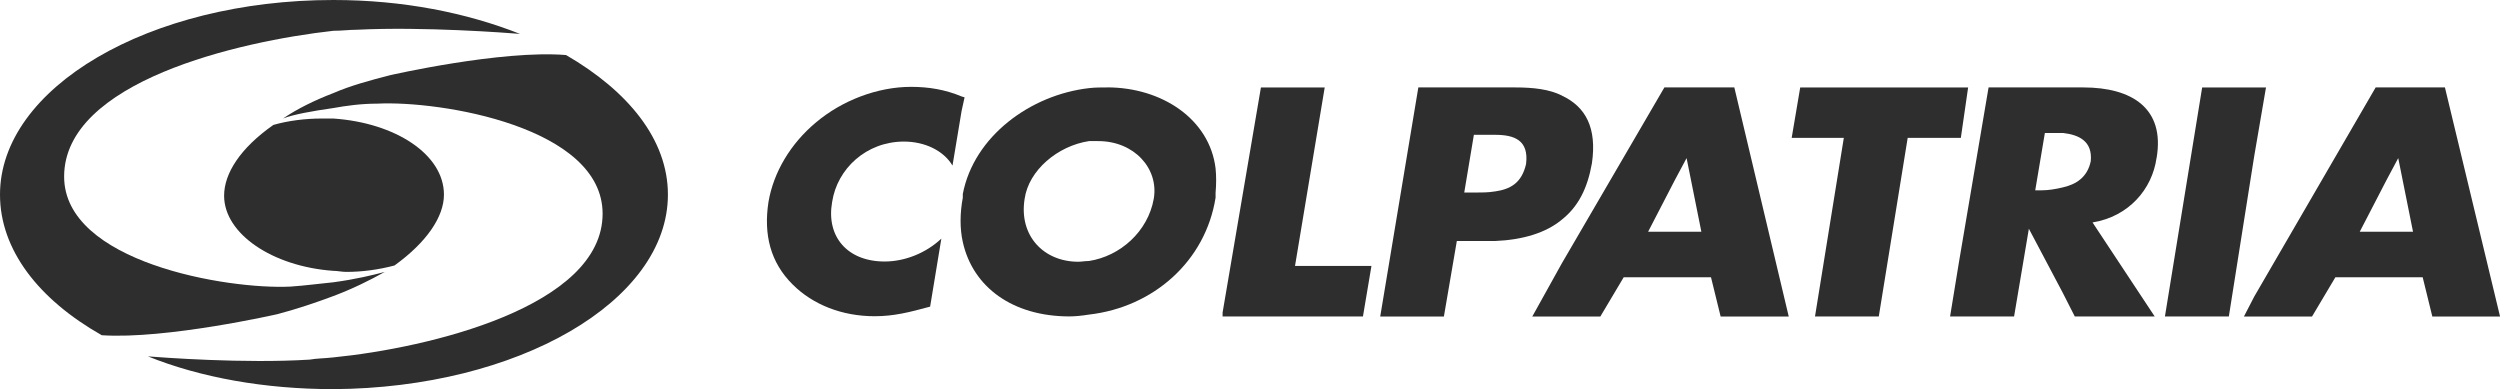
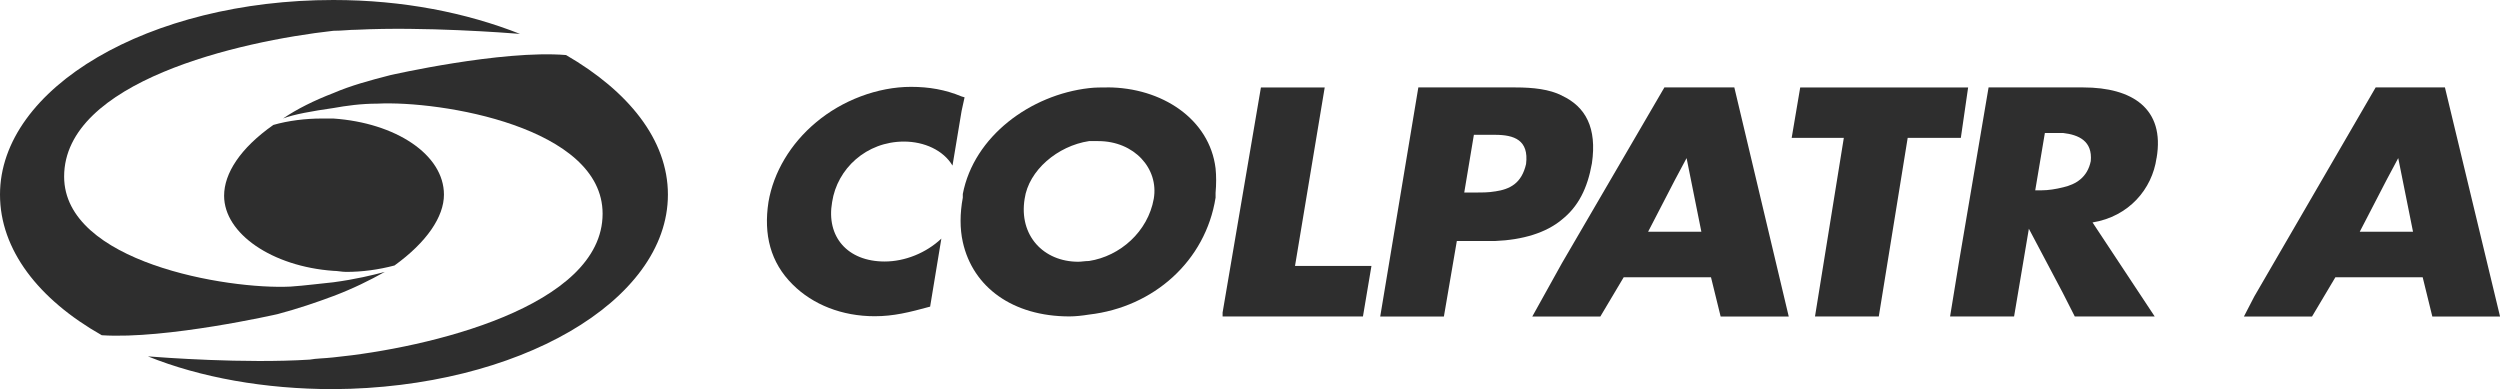
<svg xmlns="http://www.w3.org/2000/svg" width="212" height="33" viewBox="0 0 212 33" fill="none">
  <g clip-path="url(#clip0_3376_12328)">
    <path d="M132.451 8.103C131.385 7.57 130.035 7.414 128.498 7.414H120.275L117.043 26.84H122.442L123.539 20.438H126.771C129.126 20.342 131.101 19.749 132.451 18.619C133.832 17.521 134.617 15.983 134.994 13.851C135.434 10.839 134.461 9.048 132.451 8.11V8.103ZM126.771 16.232C126.239 16.328 125.61 16.328 125.077 16.328H124.168L124.985 11.432H126.775C128.405 11.432 129.663 11.873 129.41 13.912C129.034 15.542 128.061 16.047 126.775 16.235L126.771 16.232Z" fill="#2E2E2E" />
    <path d="M112.335 7.418H106.926L103.676 26.503V26.836H115.578L116.299 22.552H109.817L112.335 7.418Z" fill="#2E2E2E" />
    <path d="M81.795 8.253L81.543 8.179C80.172 7.607 78.794 7.365 77.252 7.365C74.425 7.365 71.413 8.509 69.19 10.385C67.044 12.175 65.592 14.605 65.165 17.135C64.743 19.892 65.329 22.254 67.218 24.126C68.937 25.842 71.413 26.816 74.169 26.816C75.789 26.816 77.082 26.489 78.875 26.002L79.827 20.233C78.541 21.448 76.741 22.176 75.022 22.176C71.85 22.176 70.046 20.059 70.564 17.135C70.994 14.293 73.477 12.005 76.656 12.005C78.378 12.005 79.998 12.74 80.772 14.041L81.543 9.408L81.795 8.257V8.253Z" fill="#2E2E2E" />
    <path d="M93.886 7.414C93.385 7.414 92.849 7.414 92.348 7.474C87.389 8.039 82.587 11.553 81.646 16.448V16.761C81.394 18.111 81.394 19.397 81.646 20.526C82.495 24.356 85.883 26.832 90.686 26.832C91.186 26.832 91.783 26.768 92.348 26.676C97.839 26.047 102.232 22.125 103.081 16.761V16.352C103.145 15.631 103.145 14.91 103.081 14.281C102.58 10.107 98.531 7.41 93.886 7.41V7.414ZM97.839 16.86C97.338 19.652 94.983 21.724 92.348 22.132C92.035 22.132 91.691 22.196 91.439 22.196C88.487 22.196 86.384 19.969 86.889 16.86C87.233 14.444 89.68 12.373 92.348 11.965H93.133C96.177 11.965 98.279 14.288 97.839 16.86Z" fill="#2E2E2E" />
    <path d="M48.004 4.668C42.541 4.216 33.097 6.373 33.097 6.373C31.36 6.817 29.734 7.261 28.27 7.893C26.633 8.522 25.177 9.247 24.005 10.046C24.914 9.698 26.462 9.421 28.27 9.162C29.357 8.966 30.625 8.789 31.993 8.789C37.352 8.519 51.101 10.764 51.101 18.121C51.101 26.012 36.354 29.504 28.27 30.307C27.535 30.392 26.814 30.392 26.267 30.495C20.723 30.847 13.637 30.307 12.543 30.221C16.986 32.012 22.442 32.999 28.267 32.999C43.909 32.907 56.639 25.557 56.639 16.501C56.639 11.837 53.268 7.719 48.001 4.668H48.004Z" fill="#2E2E2E" />
-     <path d="M192.156 7.418H186.743L183.586 26.836H189.006L191.158 13.237L192.156 7.418Z" fill="#2E2E2E" />
    <path d="M166.897 7.418H152.658L151.934 11.692H156.356L153.912 26.836H159.321L161.772 11.692H166.279L166.897 7.418Z" fill="#2E2E2E" />
    <path d="M207.323 7.414H201.456L191.162 25.145L190.285 26.84H196.06L198.039 23.514H205.444L206.261 26.84H212.004L207.33 7.414H207.323ZM200.106 19.653L202.365 15.29L203.37 13.407L204.624 19.653H200.106Z" fill="#2E2E2E" />
    <path d="M182.878 13.407C183.599 9.201 180.807 7.414 176.665 7.414H168.631L166.12 22.225L165.367 26.836H170.794L172.048 19.397L174.936 24.857L175.941 26.836H182.718L177.447 18.864C180.523 18.363 182.501 16.04 182.874 13.404L182.878 13.407ZM174.939 15.887C174.311 16.043 173.686 16.139 173.121 16.139H172.588L173.405 11.276H174.943C176.293 11.432 177.454 11.965 177.298 13.659C177.017 15.041 176.044 15.635 174.943 15.887H174.939Z" fill="#2E2E2E" />
    <path d="M147.071 7.414H141.14L132.449 22.321L129.938 26.84H135.709L137.688 23.514H145.093L145.91 26.84H151.685L147.071 7.414ZM139.758 19.653L142.017 15.29L143.022 13.407L144.276 19.653H139.758Z" fill="#2E2E2E" />
    <path d="M28.267 22.968C28.626 22.968 28.995 23.057 29.354 23.057C30.721 23.057 32.089 22.872 33.453 22.513C36.18 20.545 37.647 18.385 37.647 16.506C37.647 13.102 33.548 10.417 28.271 10.051H27.273C25.912 10.051 24.456 10.228 23.181 10.594C20.364 12.57 19.004 14.712 19.004 16.598C19.004 19.82 23.092 22.599 28.271 22.968H28.267Z" fill="#2E2E2E" />
    <path d="M28.269 25.106C29.913 24.488 31.359 23.77 32.634 23.056C31.632 23.323 30.169 23.682 28.269 23.937C27.175 24.04 25.91 24.218 24.632 24.303C19.276 24.566 5.438 22.243 5.438 14.974C5.438 6.917 20.27 3.503 28.269 2.611C28.997 2.611 29.629 2.522 30.268 2.522C35.912 2.242 42.998 2.785 44.096 2.874C39.549 1.08 34.186 0 28.269 0C12.623 0 0 7.45 0 16.502C0 21.173 3.257 25.383 8.631 28.428C14.097 28.79 23.538 26.637 23.538 26.637C25.271 26.175 26.813 25.65 28.269 25.106Z" fill="#2E2E2E" />
  </g>
  <defs>
    <clipPath id="clip0_3376_12328">
      <rect width="212" height="33" fill="white" />
    </clipPath>
  </defs>
</svg>